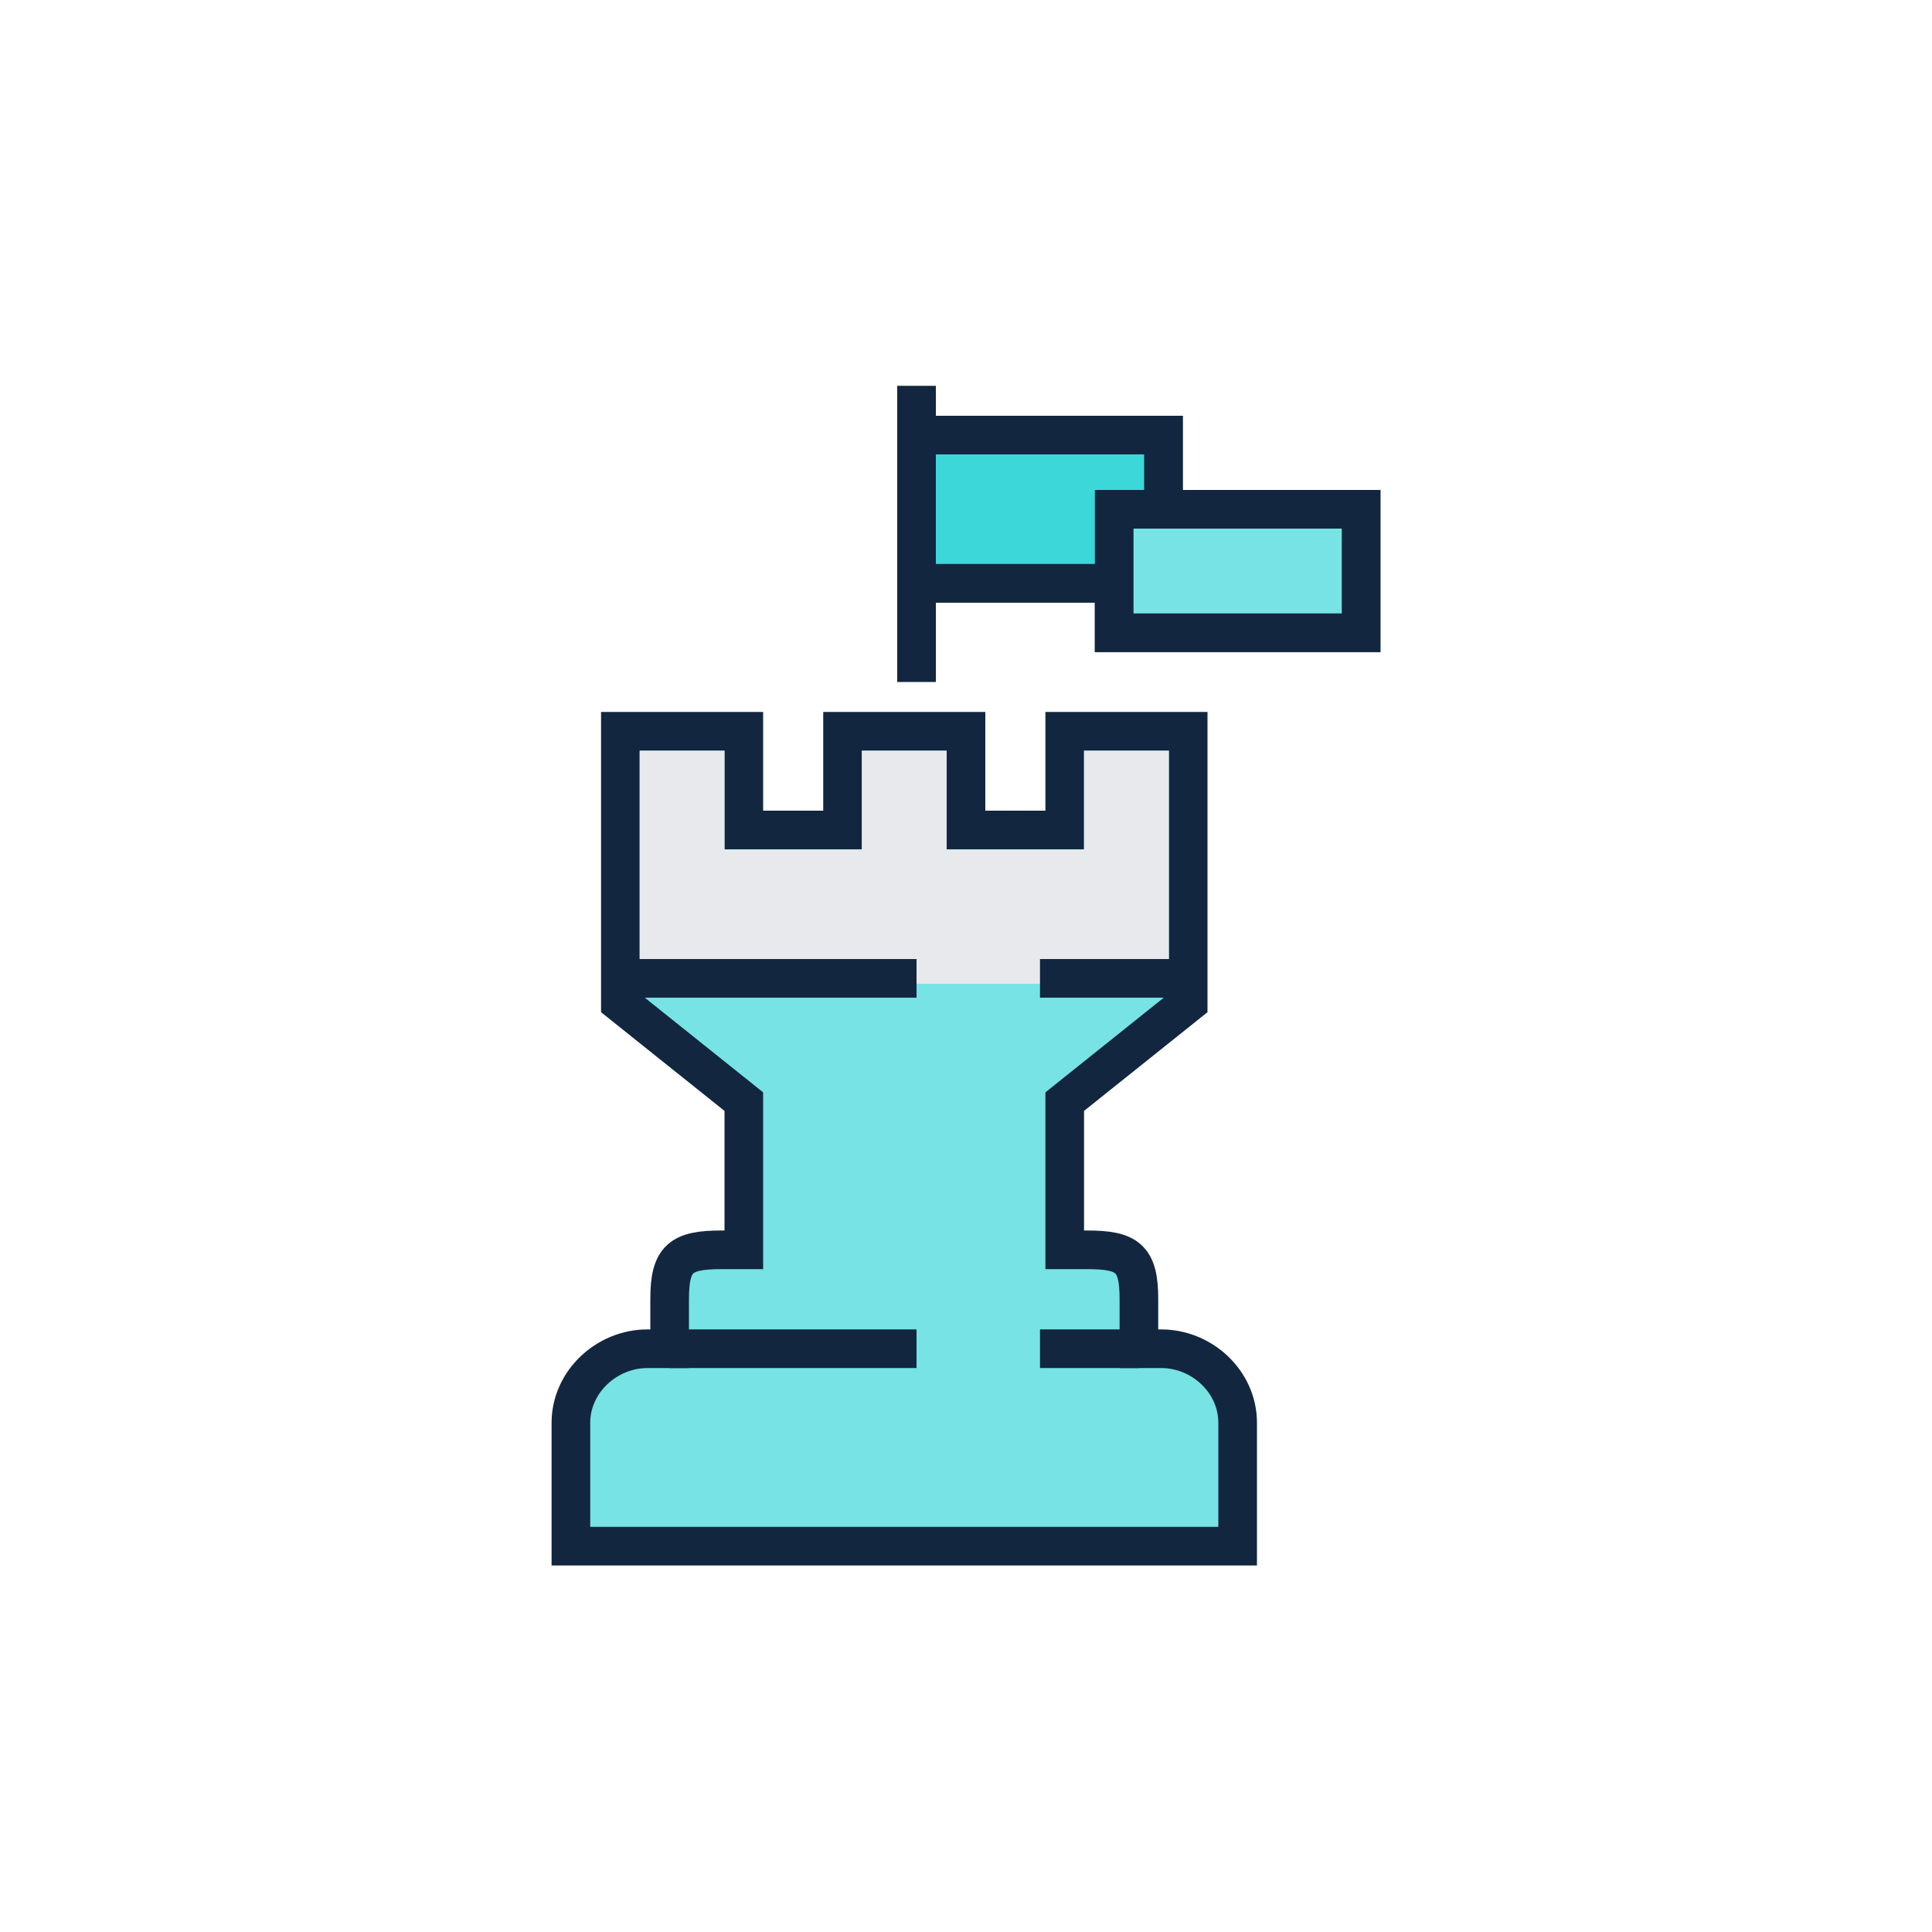
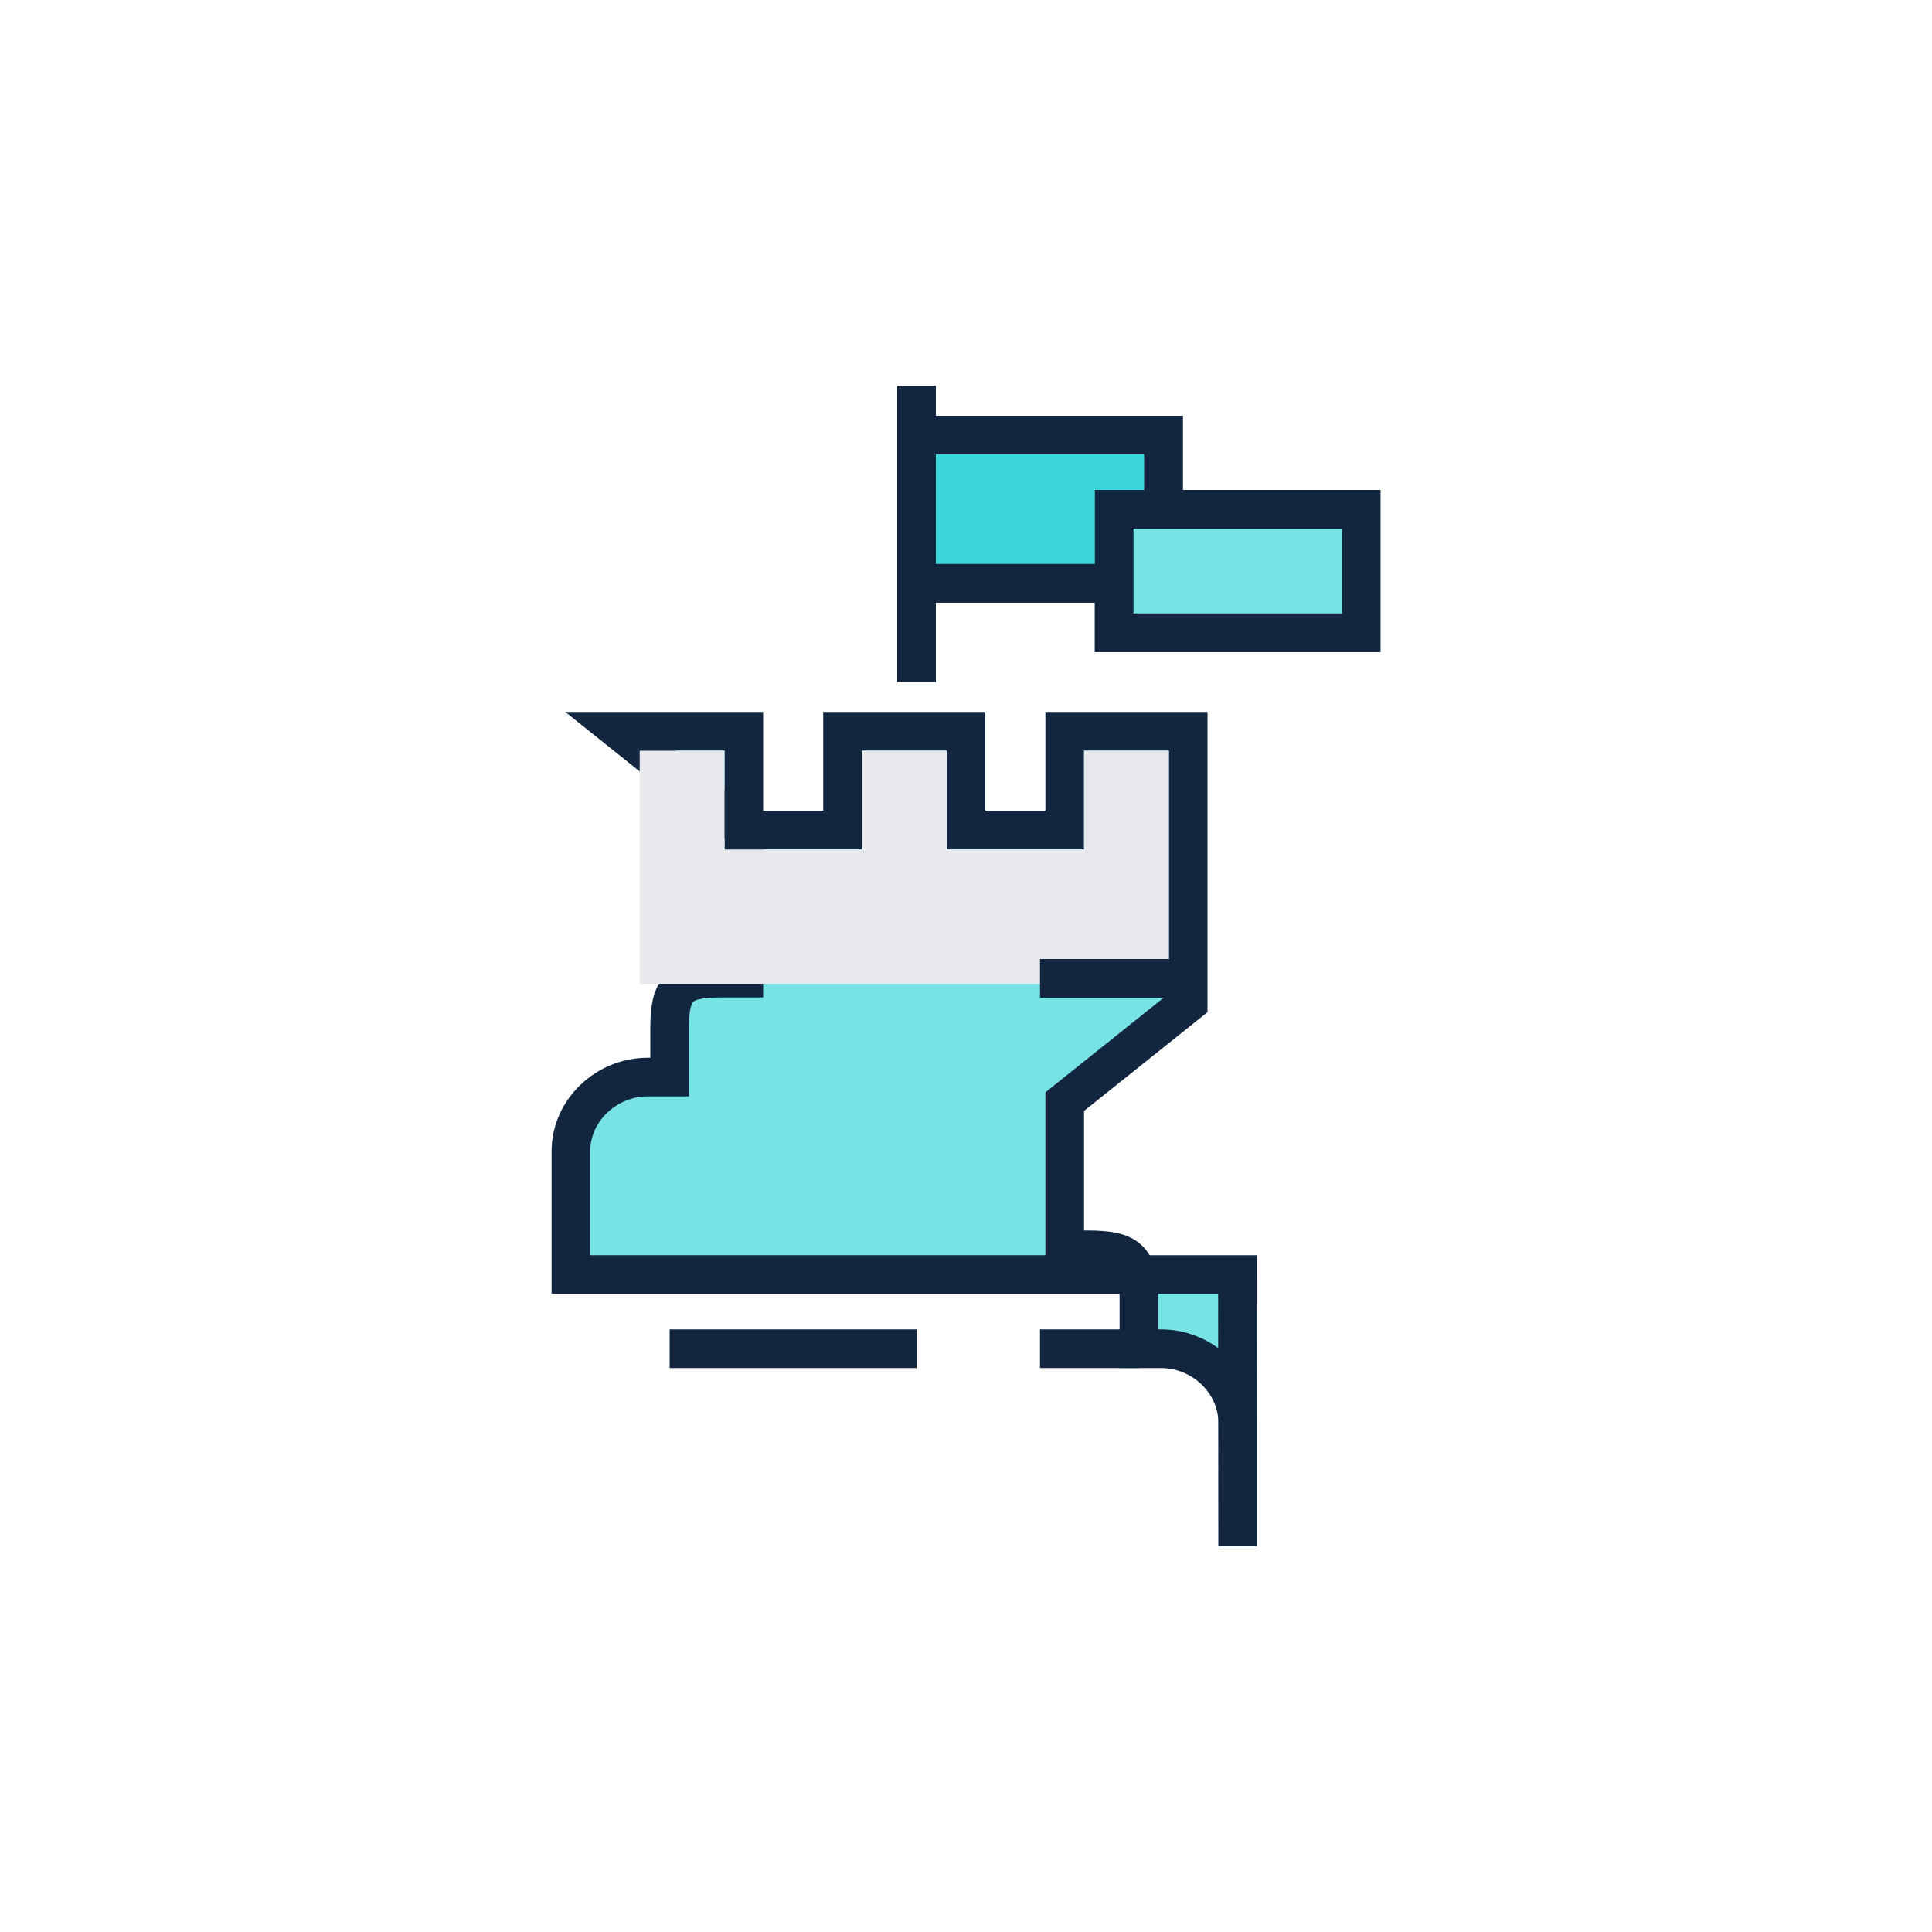
<svg xmlns="http://www.w3.org/2000/svg" id="a" viewBox="0 0 100 100">
  <polygon points="60.22 26.36 60.22 22.52 47.44 22.52 47.44 30.19 57.67 30.19 57.67 32.75 70.45 32.75 70.45 26.36 60.22 26.36" fill="#706cb0" stroke="#12273f" stroke-miterlimit="10" stroke-width="2" />
-   <path d="M64.06,80.03v-6.39c0-2.12-1.84-3.83-3.96-3.83h-1.15v-2.56c0-2.12-.57-2.56-2.69-2.56h-1.15v-7.67l6.39-5.11v-14.06h-6.39v5.11h-5.11v-5.11h-6.39v5.11h-5.11v-5.11h-6.39v14.06l6.39,5.11v7.67h-1.15c-2.12,0-2.69.44-2.69,2.56v2.56h-1.15c-2.12,0-3.96,1.72-3.96,3.83v6.39h34.5Z" fill="#77e3e4" stroke="#12273f" stroke-miterlimit="10" stroke-width="2" />
+   <path d="M64.06,80.03v-6.39c0-2.12-1.84-3.83-3.96-3.83h-1.15v-2.56c0-2.12-.57-2.56-2.69-2.56h-1.15v-7.67l6.39-5.11v-14.06h-6.39v5.11h-5.11v-5.11h-6.39v5.11h-5.11v-5.11h-6.39l6.39,5.11v7.67h-1.15c-2.12,0-2.69.44-2.69,2.56v2.56h-1.15c-2.12,0-3.96,1.72-3.96,3.83v6.39h34.5Z" fill="#77e3e4" stroke="#12273f" stroke-miterlimit="10" stroke-width="2" />
  <polygon points="33.11 38.86 33.11 50.92 60.5 50.92 60.5 38.86 56.11 38.86 56.11 43.97 49 43.97 49 38.86 44.61 38.86 44.61 43.97 37.5 43.97 37.5 38.86 33.11 38.86" fill="#e7e9ec" stroke-width="0" />
  <line x1="34.66" y1="69.81" x2="47.44" y2="69.81" fill="#fff" stroke="#12273f" stroke-miterlimit="10" stroke-width="2" />
  <line x1="53.83" y1="69.81" x2="58.95" y2="69.81" fill="#fff" stroke="#12273f" stroke-miterlimit="10" stroke-width="2" />
-   <line x1="32.11" y1="50.64" x2="47.44" y2="50.64" fill="#fff" stroke="#12273f" stroke-miterlimit="10" stroke-width="2" />
  <line x1="53.83" y1="50.64" x2="61.5" y2="50.64" fill="#fff" stroke="#12273f" stroke-miterlimit="10" stroke-width="2" />
  <polyline points="57.67 30.19 47.44 30.19 47.44 22.52 60.22 22.52 60.22 26.36" fill="#3cd7d9" stroke="#12273f" stroke-miterlimit="10" stroke-width="2" />
  <rect x="57.67" y="26.36" width="12.78" height="6.39" fill="#77e3e4" stroke="#12273f" stroke-miterlimit="10" stroke-width="2" />
  <line x1="47.44" y1="35.3" x2="47.44" y2="19.97" fill="#fff" stroke="#12273f" stroke-miterlimit="10" stroke-width="2" />
</svg>